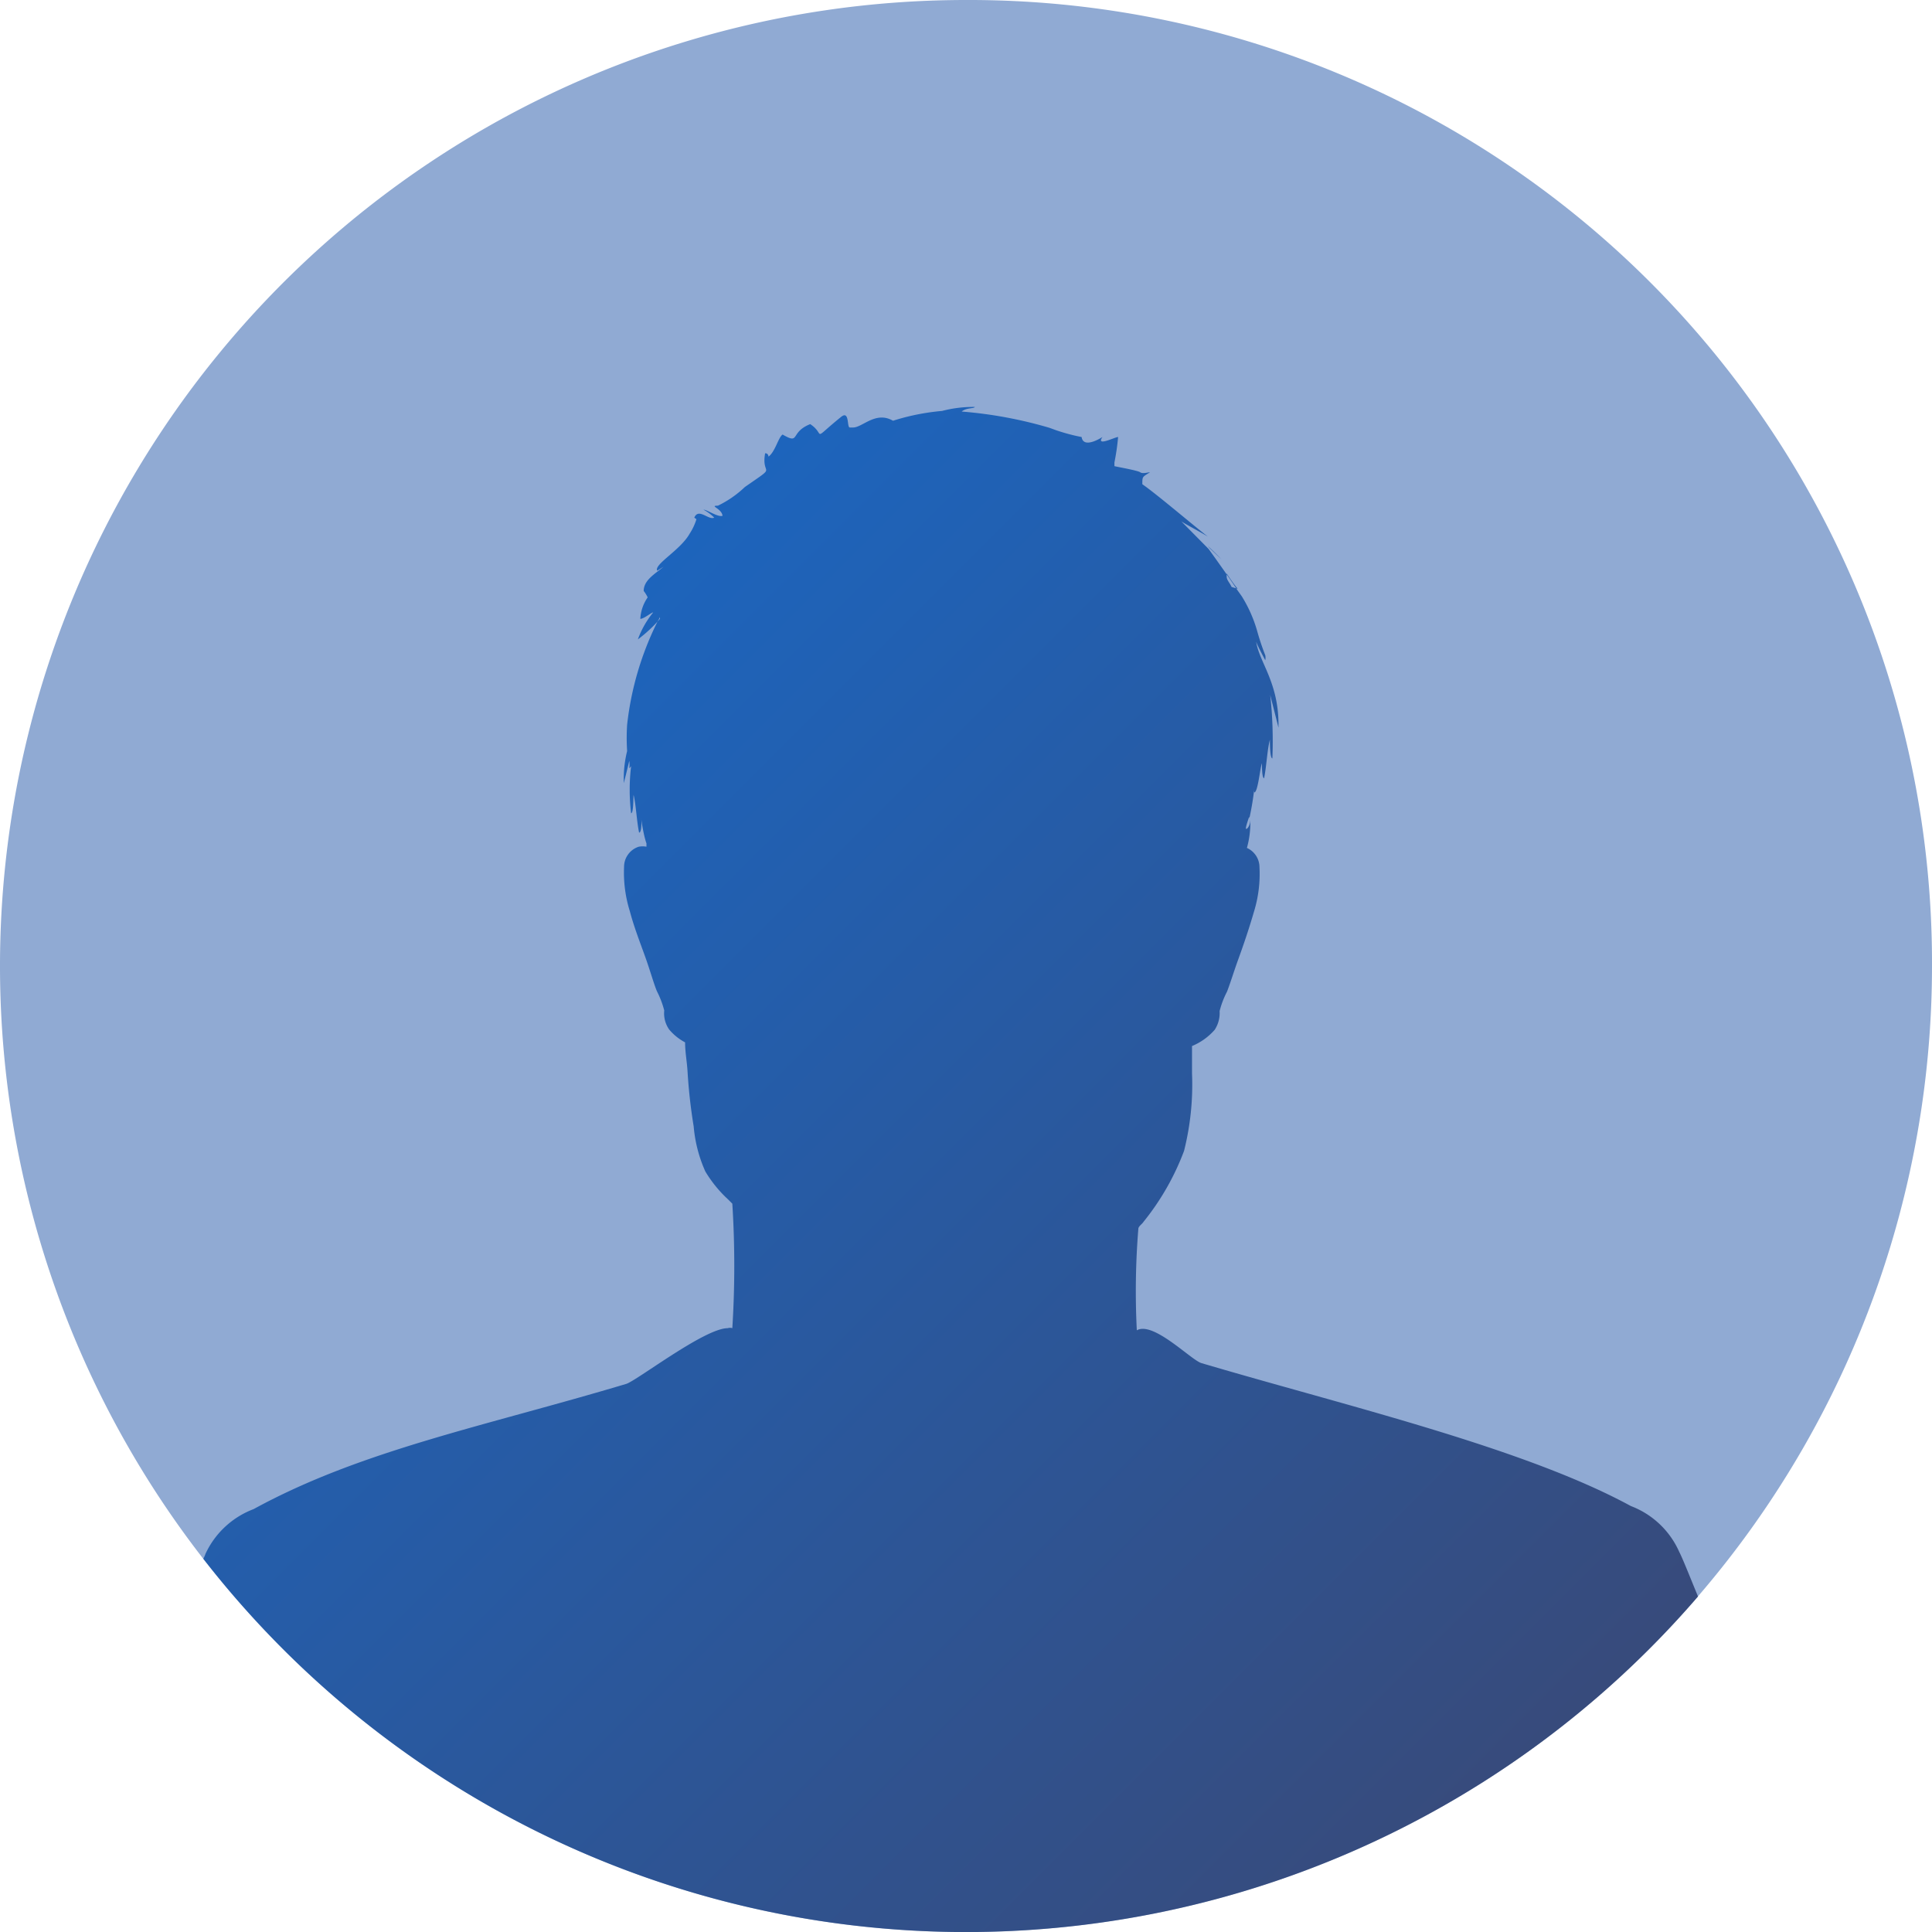
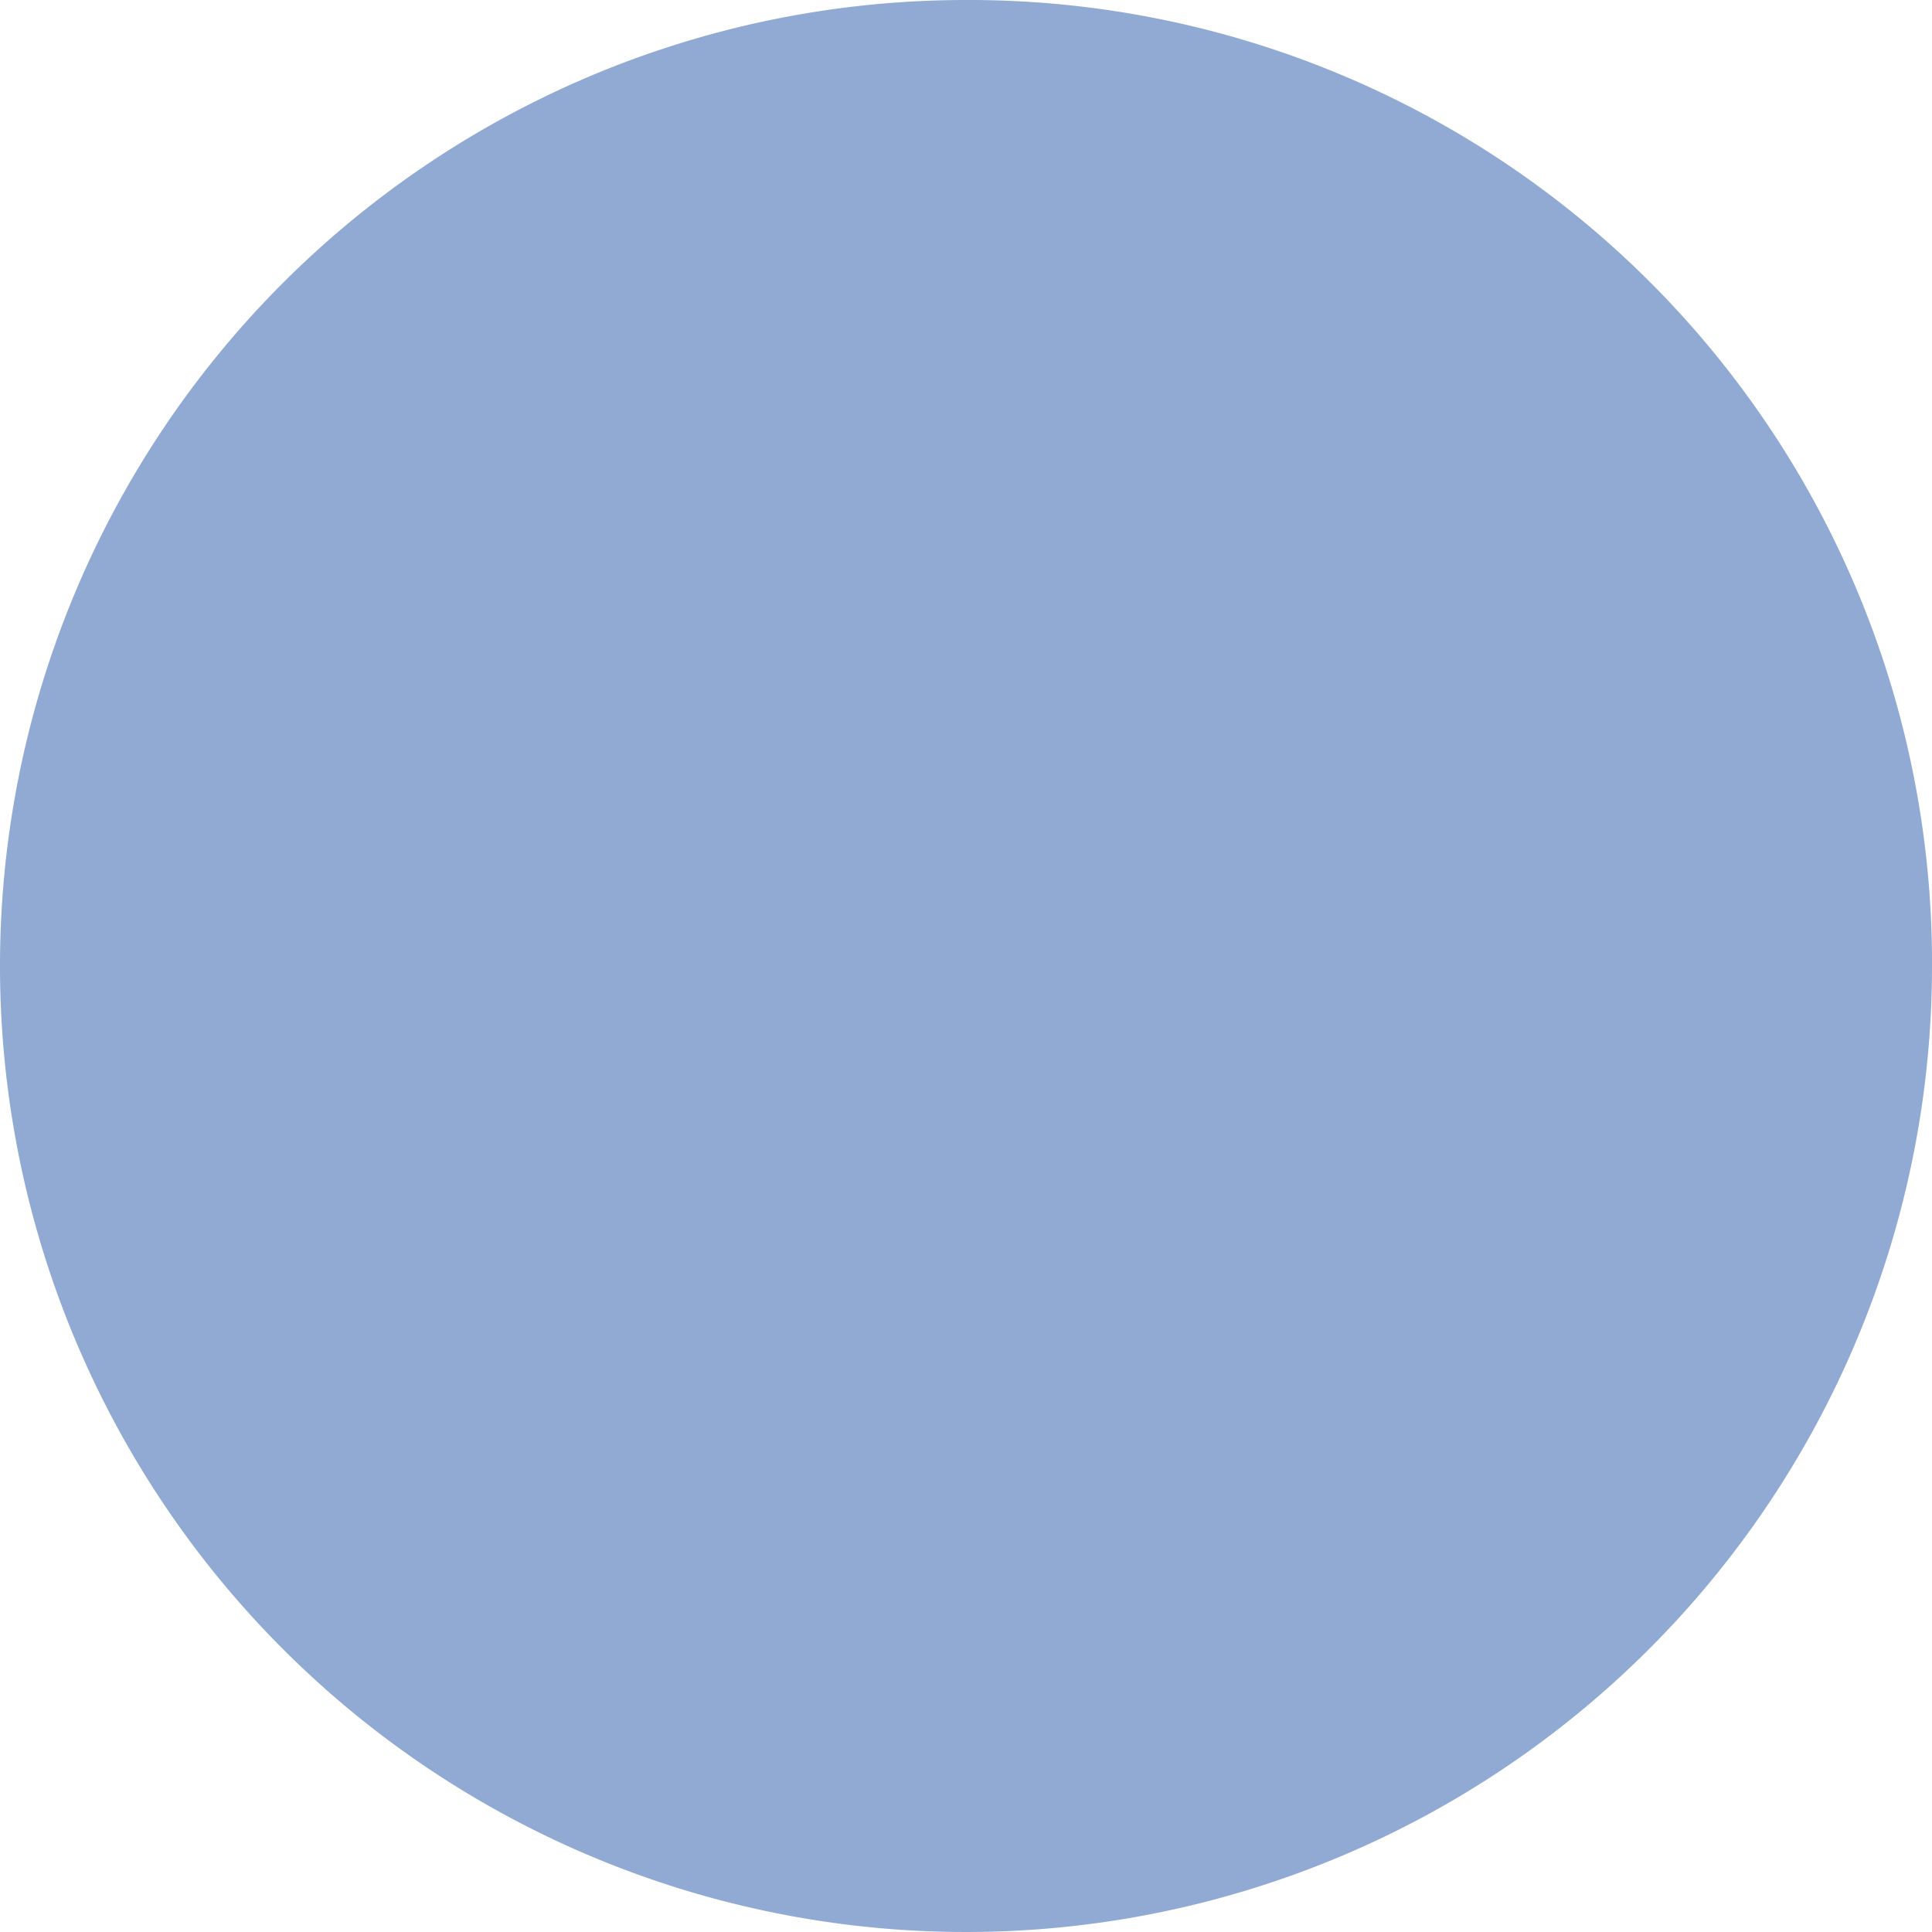
<svg xmlns="http://www.w3.org/2000/svg" id="Livello_1" data-name="Livello 1" width="63" height="63" viewBox="0 0 63 63">
  <defs>
    <style>.cls-1{fill:#90aad3;}.cls-1,.cls-2{fill-rule:evenodd;}.cls-2{opacity:0.8;fill:url(#Sfumatura_senza_nome_41);}</style>
    <linearGradient id="Sfumatura_senza_nome_41" x1="14.13" y1="25.32" x2="48.18" y2="59.37" gradientUnits="userSpaceOnUse">
      <stop offset="0" stop-color="#0053b7" />
      <stop offset="1" stop-color="#213366" />
    </linearGradient>
  </defs>
  <path class="cls-1" d="M63,31.5A31.5,31.5,0,1,1,31.5,0,31.4,31.4,0,0,1,63,31.5Z" />
-   <path class="cls-2" d="M54.76,50.61a2.82,2.82,0,0,0-1.58-1.5c-3.51-1.91-9.34-3.28-14-4.66-.33-.09-1.57-1.38-2.11-1.07h0a25.24,25.24,0,0,1,.05-3.31c0-.08.12-.15.17-.23a8.33,8.33,0,0,0,1.32-2.31A8.85,8.85,0,0,0,38.87,35c0-.28,0-.57,0-.89a2,2,0,0,0,.74-.53,1,1,0,0,0,.16-.61,2.87,2.87,0,0,1,.24-.63c.11-.28.22-.65.38-1.09s.35-1,.5-1.52a4.18,4.18,0,0,0,.18-1.45.69.69,0,0,0-.41-.63,3,3,0,0,0,.11-.92c0,.17-.08.29-.13.3s.06-.29.09-.39a.1.1,0,0,1,0,.09,9.45,9.45,0,0,0,.17-1,.4.4,0,0,0,0,.11c.12,0,.19-.81.25-.95,0,.1,0,.47.07.49.08-.39.1-.92.19-1.26,0,.08,0,.61.08.61a13.65,13.65,0,0,0-.07-2.07l.27,1.07v-.1c0-1.4-.64-2.05-.73-2.72,0,.06.24.51.3.62a.47.47,0,0,0,0-.16,8,8,0,0,1-.27-.81h0a4.43,4.43,0,0,0-.5-1.12l-.15-.21a.1.1,0,0,0,0,0s0,0,0,0c-.13-.21-.69-1-.93-1.33L38.52,17c.13.09.61.34.87.5-.47-.36-1.65-1.37-2.14-1.71,0-.26,0-.23.25-.39-.06,0-.24.06-.32,0s-.78-.18-.84-.2l0-.12a7.54,7.54,0,0,0,.12-.83c-.1,0-.74.33-.51,0,0,0-.62.41-.68,0,0,0-.36-.06-.83-.22l-.22-.08a14.07,14.07,0,0,0-2.86-.53c.15-.13.4-.09.43-.15a4,4,0,0,0-1.07.13,7.4,7.4,0,0,0-1.6.32c-.57-.33-1,.23-1.31.22-.07,0,0,0-.1,0s0-.58-.29-.34c-1,.81-.47.58-1,.23-.68.27-.31.68-.9.34-.14.09-.24.56-.46.72,0,0,0-.11-.11-.11-.14.79.45.33-.66,1.1a3.44,3.44,0,0,1-.88.61c-.3,0,.13.09.15.33-.16.05-.5-.2-.62-.2a1.45,1.45,0,0,1,.35.26c-.19.09-.51-.33-.65,0l.07.05a1.82,1.82,0,0,1-.22.47c-.3.54-1.17,1-1.06,1.21l.21-.13c-.29.24-.65.44-.65.79a1.05,1.05,0,0,1,.13.21,1.34,1.34,0,0,0-.24.7c.12,0,.36-.21.42-.21a3,3,0,0,0-.5.88,4.51,4.51,0,0,0,.72-.67l0-.06a.57.57,0,0,1-.07.13,10,10,0,0,0-1,3.38,6.5,6.5,0,0,0,0,.86,3.73,3.73,0,0,0-.11.94v.11s.11-.43.18-.73a.93.93,0,0,1,0,.24.22.22,0,0,0,.06-.07,6.38,6.38,0,0,0,0,1.54c.08,0,.07-.52.08-.6.08.32.1.85.18,1.23.09,0,.08-.39.07-.49,0,.11.09.63.17.84v.11a.7.7,0,0,0-.25,0,.69.69,0,0,0-.48.66,4.22,4.22,0,0,0,.19,1.45c.14.53.35,1.06.51,1.51s.26.82.37,1.09a3.07,3.07,0,0,1,.24.63.92.92,0,0,0,.16.62,1.74,1.74,0,0,0,.52.42c0,.32.06.62.08.95a17.49,17.49,0,0,0,.2,1.79A4.52,4.52,0,0,0,23,38.2a4.12,4.12,0,0,0,.74.91l.14.14a32.35,32.35,0,0,1,0,4.06.24.24,0,0,0-.15,0c-.76,0-3,1.74-3.32,1.82-4.65,1.39-8.63,2.16-12.14,4.08A2.83,2.83,0,0,0,6.7,50.67a1,1,0,0,1-.07.16,31.5,31.5,0,0,0,48.74,1.23C55.07,51.33,54.86,50.8,54.76,50.61ZM40.36,19.2l-.2-.06C40.1,19,40,18.92,40,18.8l0-.1S40.23,19.05,40.36,19.2ZM21,27.65a0,0,0,0,0,0,0h0v0s0,0,0,0,0,0,0,.07ZM39.38,17.8l.07.08.38.36C39.69,18.09,39.48,17.89,39.38,17.8Z" />
</svg>